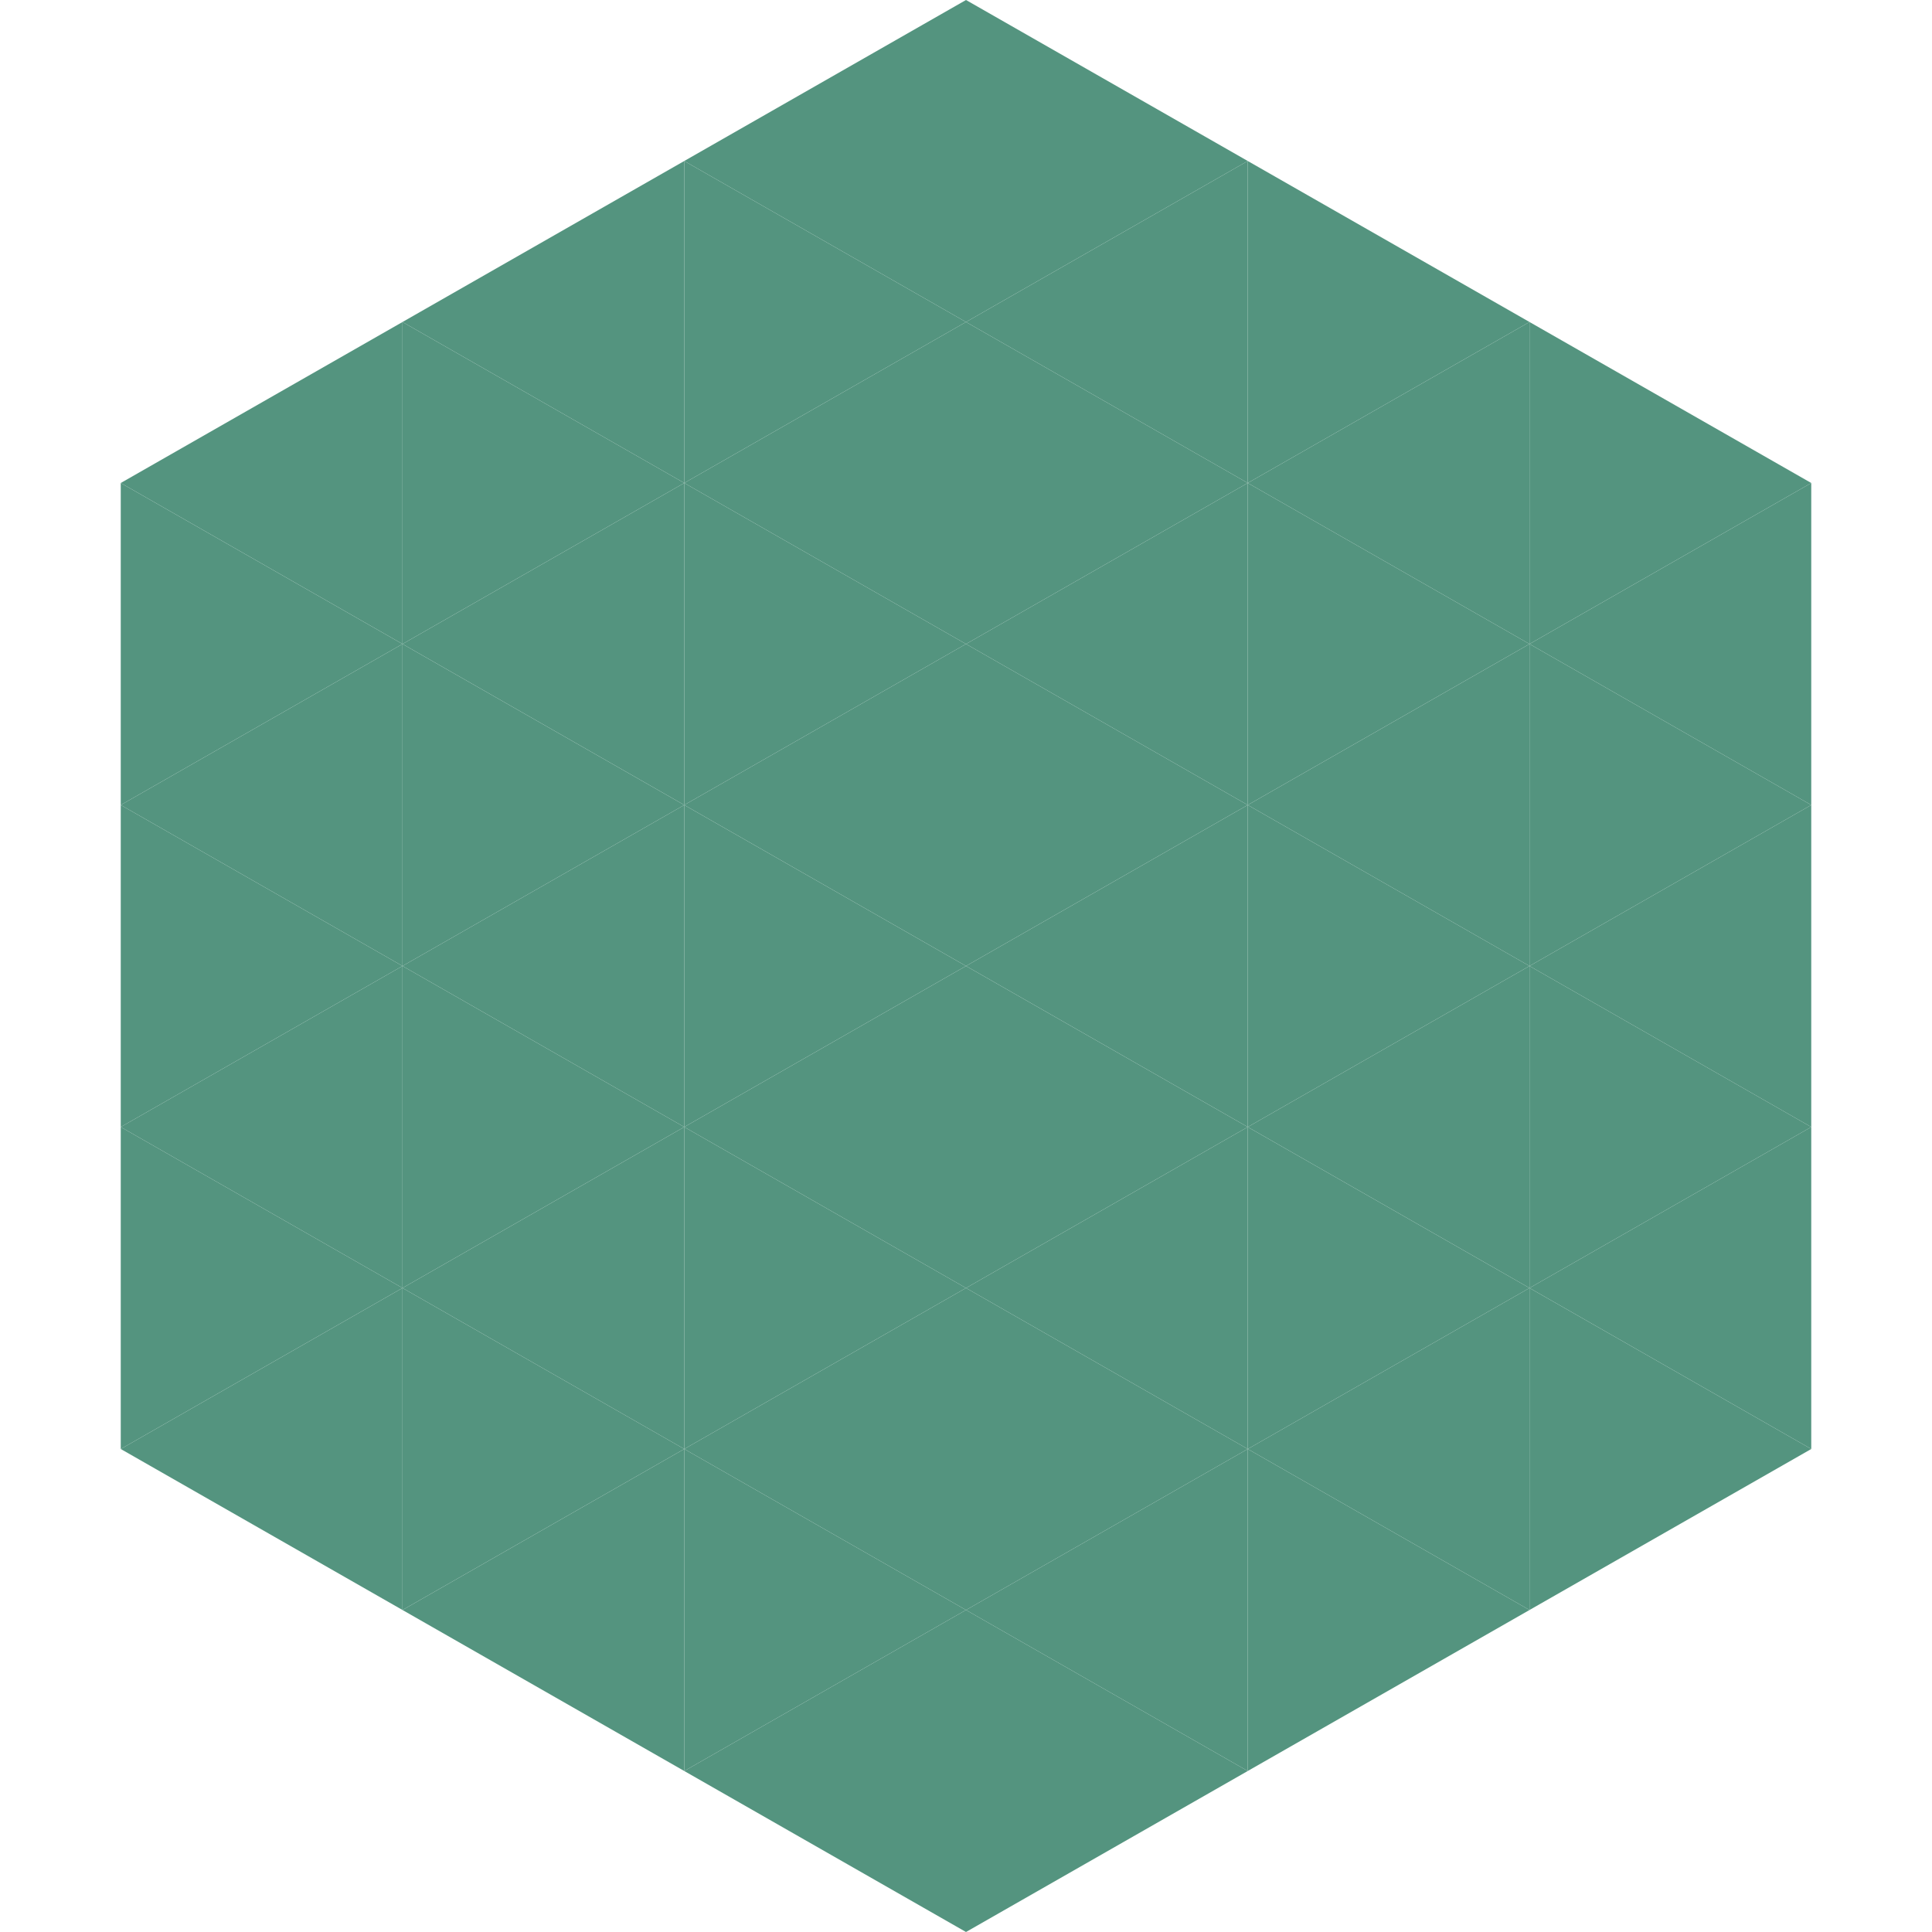
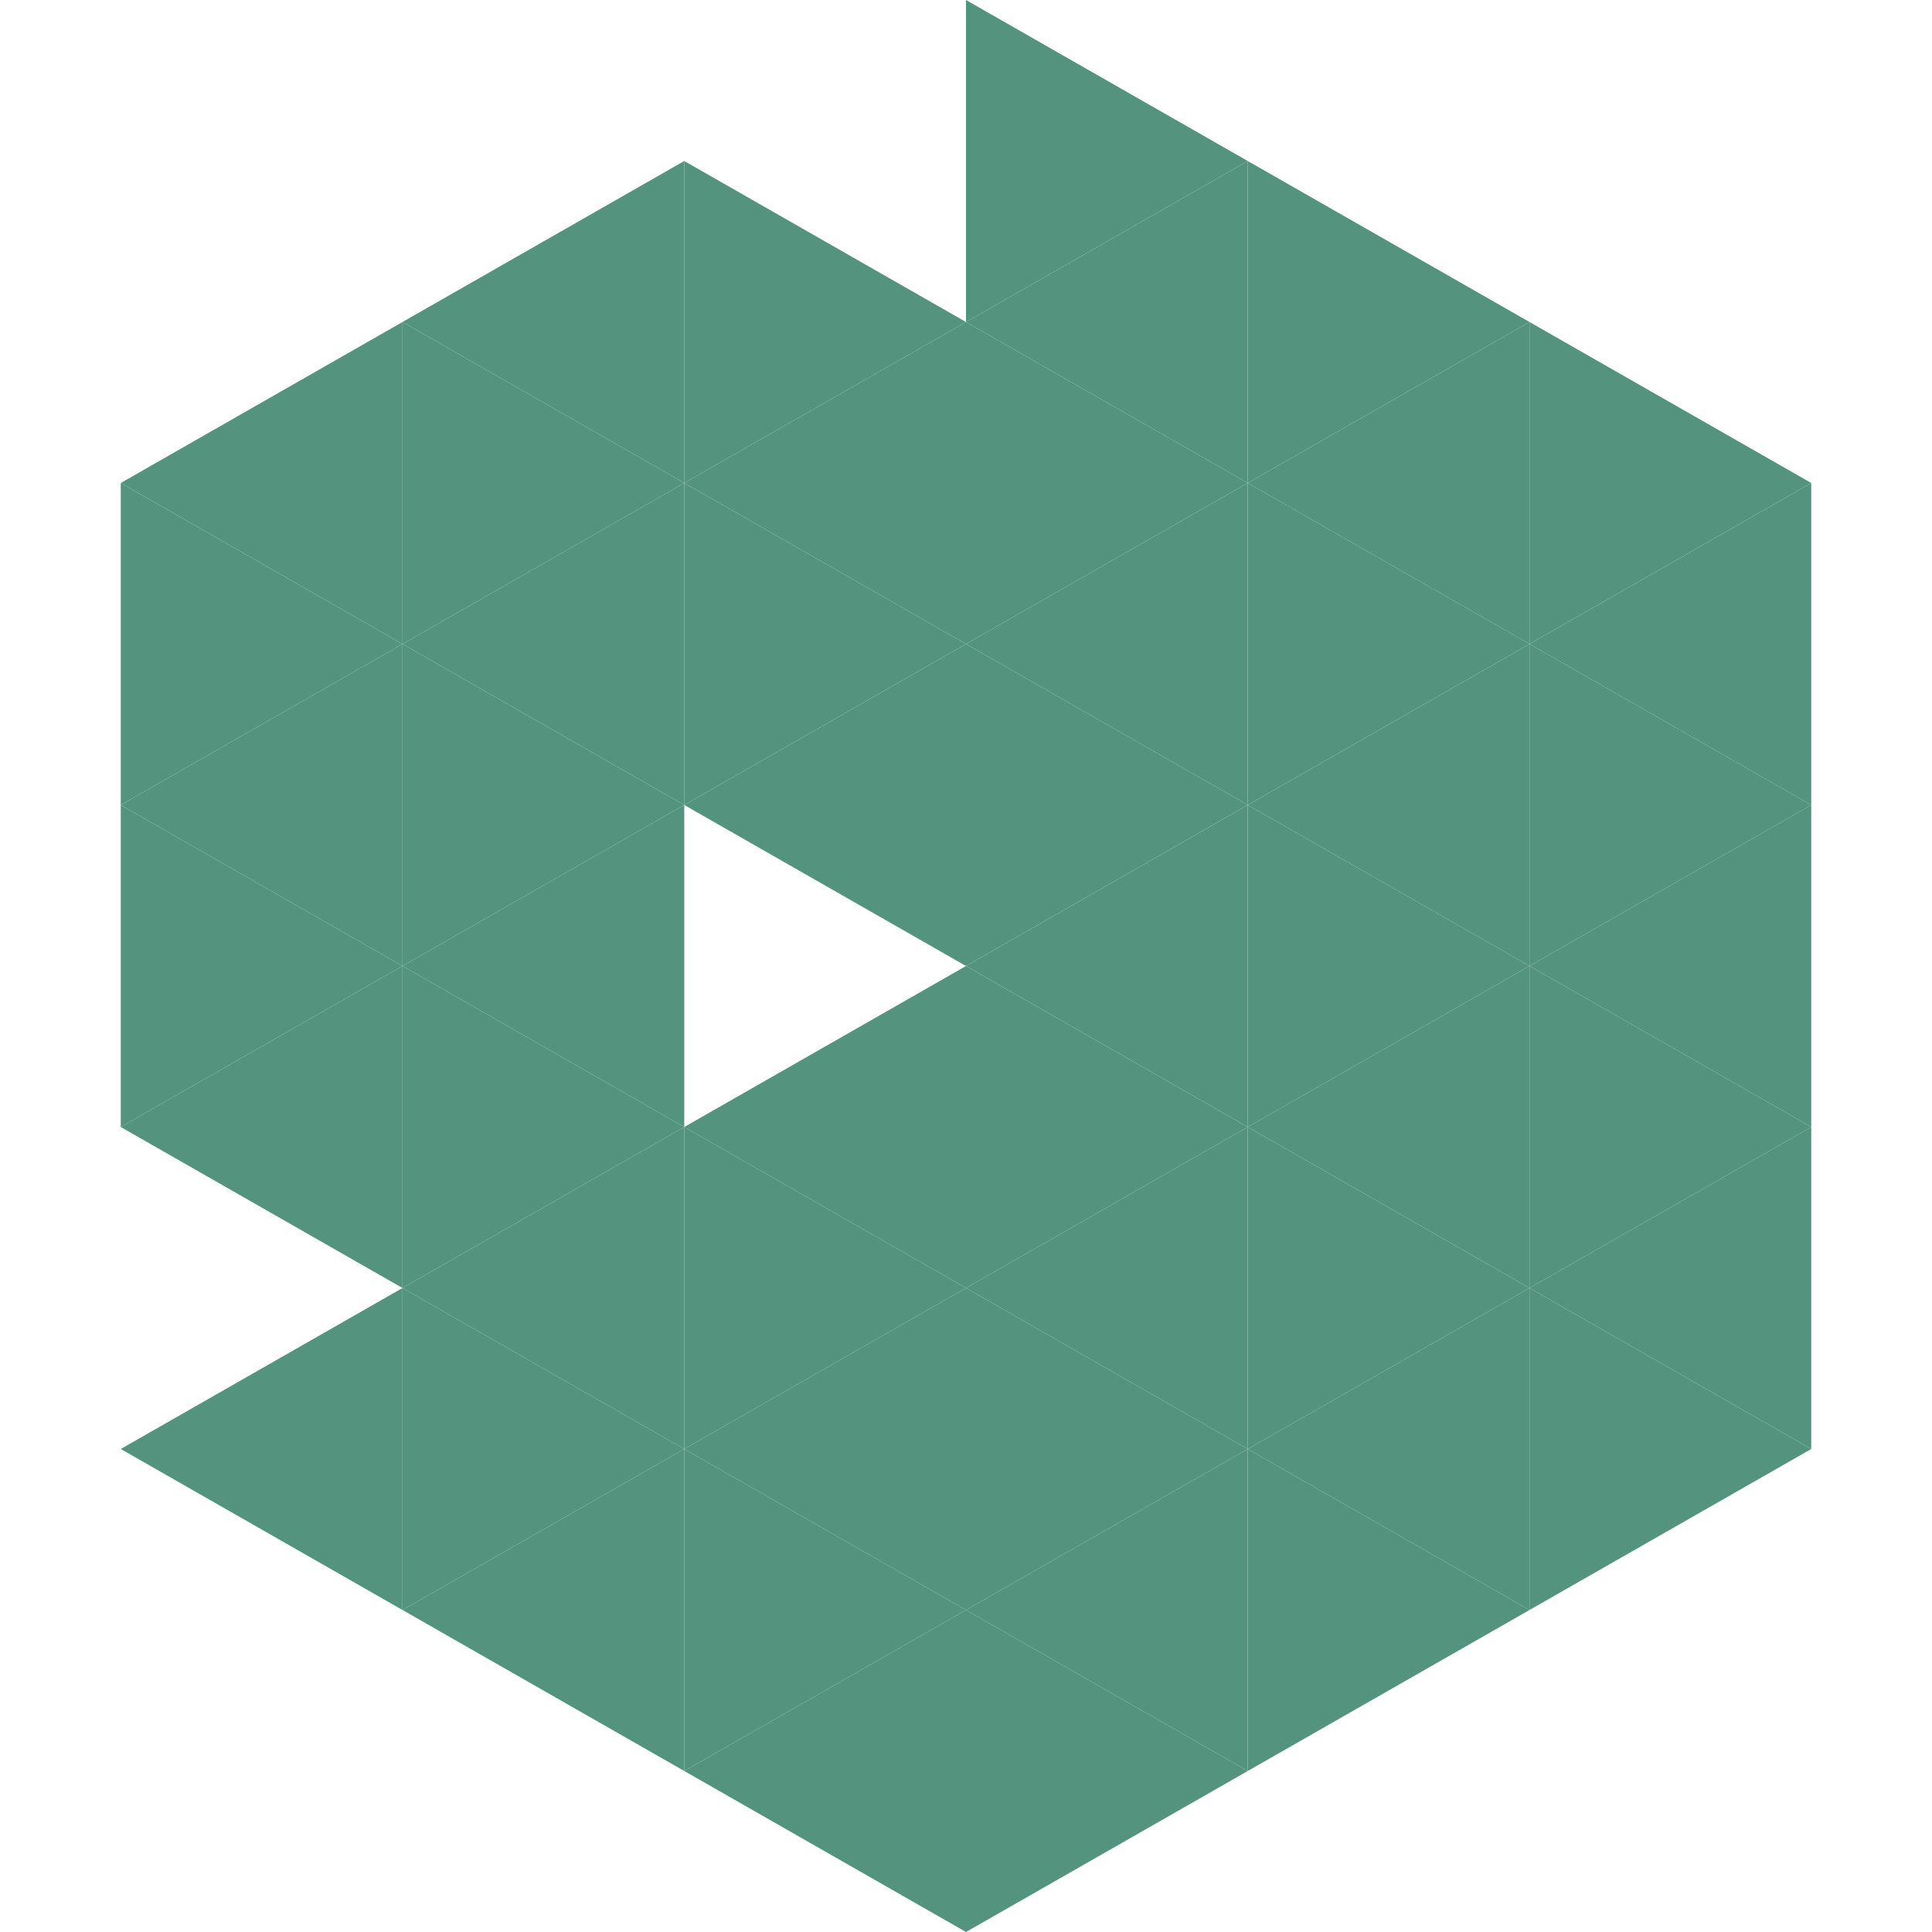
<svg xmlns="http://www.w3.org/2000/svg" width="240" height="240">
  <polygon points="50,40 15,60 50,80" style="fill:rgb(84,148,127)" />
  <polygon points="190,40 225,60 190,80" style="fill:rgb(84,148,127)" />
  <polygon points="15,60 50,80 15,100" style="fill:rgb(84,148,127)" />
  <polygon points="225,60 190,80 225,100" style="fill:rgb(84,148,127)" />
  <polygon points="50,80 15,100 50,120" style="fill:rgb(84,148,127)" />
  <polygon points="190,80 225,100 190,120" style="fill:rgb(84,148,127)" />
  <polygon points="15,100 50,120 15,140" style="fill:rgb(84,148,127)" />
  <polygon points="225,100 190,120 225,140" style="fill:rgb(84,148,127)" />
  <polygon points="50,120 15,140 50,160" style="fill:rgb(84,148,127)" />
  <polygon points="190,120 225,140 190,160" style="fill:rgb(84,148,127)" />
-   <polygon points="15,140 50,160 15,180" style="fill:rgb(84,148,127)" />
  <polygon points="225,140 190,160 225,180" style="fill:rgb(84,148,127)" />
  <polygon points="50,160 15,180 50,200" style="fill:rgb(84,148,127)" />
  <polygon points="190,160 225,180 190,200" style="fill:rgb(84,148,127)" />
  <polygon points="15,180 50,200 15,220" style="fill:rgb(255,255,255); fill-opacity:0" />
  <polygon points="225,180 190,200 225,220" style="fill:rgb(255,255,255); fill-opacity:0" />
  <polygon points="50,0 85,20 50,40" style="fill:rgb(255,255,255); fill-opacity:0" />
-   <polygon points="190,0 155,20 190,40" style="fill:rgb(255,255,255); fill-opacity:0" />
  <polygon points="85,20 50,40 85,60" style="fill:rgb(84,148,127)" />
  <polygon points="155,20 190,40 155,60" style="fill:rgb(84,148,127)" />
  <polygon points="50,40 85,60 50,80" style="fill:rgb(84,148,127)" />
  <polygon points="190,40 155,60 190,80" style="fill:rgb(84,148,127)" />
  <polygon points="85,60 50,80 85,100" style="fill:rgb(84,148,127)" />
  <polygon points="155,60 190,80 155,100" style="fill:rgb(84,148,127)" />
  <polygon points="50,80 85,100 50,120" style="fill:rgb(84,148,127)" />
  <polygon points="190,80 155,100 190,120" style="fill:rgb(84,148,127)" />
  <polygon points="85,100 50,120 85,140" style="fill:rgb(84,148,127)" />
  <polygon points="155,100 190,120 155,140" style="fill:rgb(84,148,127)" />
  <polygon points="50,120 85,140 50,160" style="fill:rgb(84,148,127)" />
  <polygon points="190,120 155,140 190,160" style="fill:rgb(84,148,127)" />
  <polygon points="85,140 50,160 85,180" style="fill:rgb(84,148,127)" />
  <polygon points="155,140 190,160 155,180" style="fill:rgb(84,148,127)" />
  <polygon points="50,160 85,180 50,200" style="fill:rgb(84,148,127)" />
  <polygon points="190,160 155,180 190,200" style="fill:rgb(84,148,127)" />
  <polygon points="85,180 50,200 85,220" style="fill:rgb(84,148,127)" />
  <polygon points="155,180 190,200 155,220" style="fill:rgb(84,148,127)" />
-   <polygon points="120,0 85,20 120,40" style="fill:rgb(84,148,127)" />
  <polygon points="120,0 155,20 120,40" style="fill:rgb(84,148,127)" />
  <polygon points="85,20 120,40 85,60" style="fill:rgb(84,148,127)" />
  <polygon points="155,20 120,40 155,60" style="fill:rgb(84,148,127)" />
  <polygon points="120,40 85,60 120,80" style="fill:rgb(84,148,127)" />
  <polygon points="120,40 155,60 120,80" style="fill:rgb(84,148,127)" />
  <polygon points="85,60 120,80 85,100" style="fill:rgb(84,148,127)" />
  <polygon points="155,60 120,80 155,100" style="fill:rgb(84,148,127)" />
  <polygon points="120,80 85,100 120,120" style="fill:rgb(84,148,127)" />
  <polygon points="120,80 155,100 120,120" style="fill:rgb(84,148,127)" />
-   <polygon points="85,100 120,120 85,140" style="fill:rgb(84,148,127)" />
  <polygon points="155,100 120,120 155,140" style="fill:rgb(84,148,127)" />
  <polygon points="120,120 85,140 120,160" style="fill:rgb(84,148,127)" />
  <polygon points="120,120 155,140 120,160" style="fill:rgb(84,148,127)" />
  <polygon points="85,140 120,160 85,180" style="fill:rgb(84,148,127)" />
  <polygon points="155,140 120,160 155,180" style="fill:rgb(84,148,127)" />
  <polygon points="120,160 85,180 120,200" style="fill:rgb(84,148,127)" />
  <polygon points="120,160 155,180 120,200" style="fill:rgb(84,148,127)" />
  <polygon points="85,180 120,200 85,220" style="fill:rgb(84,148,127)" />
  <polygon points="155,180 120,200 155,220" style="fill:rgb(84,148,127)" />
  <polygon points="120,200 85,220 120,240" style="fill:rgb(84,148,127)" />
  <polygon points="120,200 155,220 120,240" style="fill:rgb(84,148,127)" />
  <polygon points="85,220 120,240 85,260" style="fill:rgb(255,255,255); fill-opacity:0" />
  <polygon points="155,220 120,240 155,260" style="fill:rgb(255,255,255); fill-opacity:0" />
</svg>